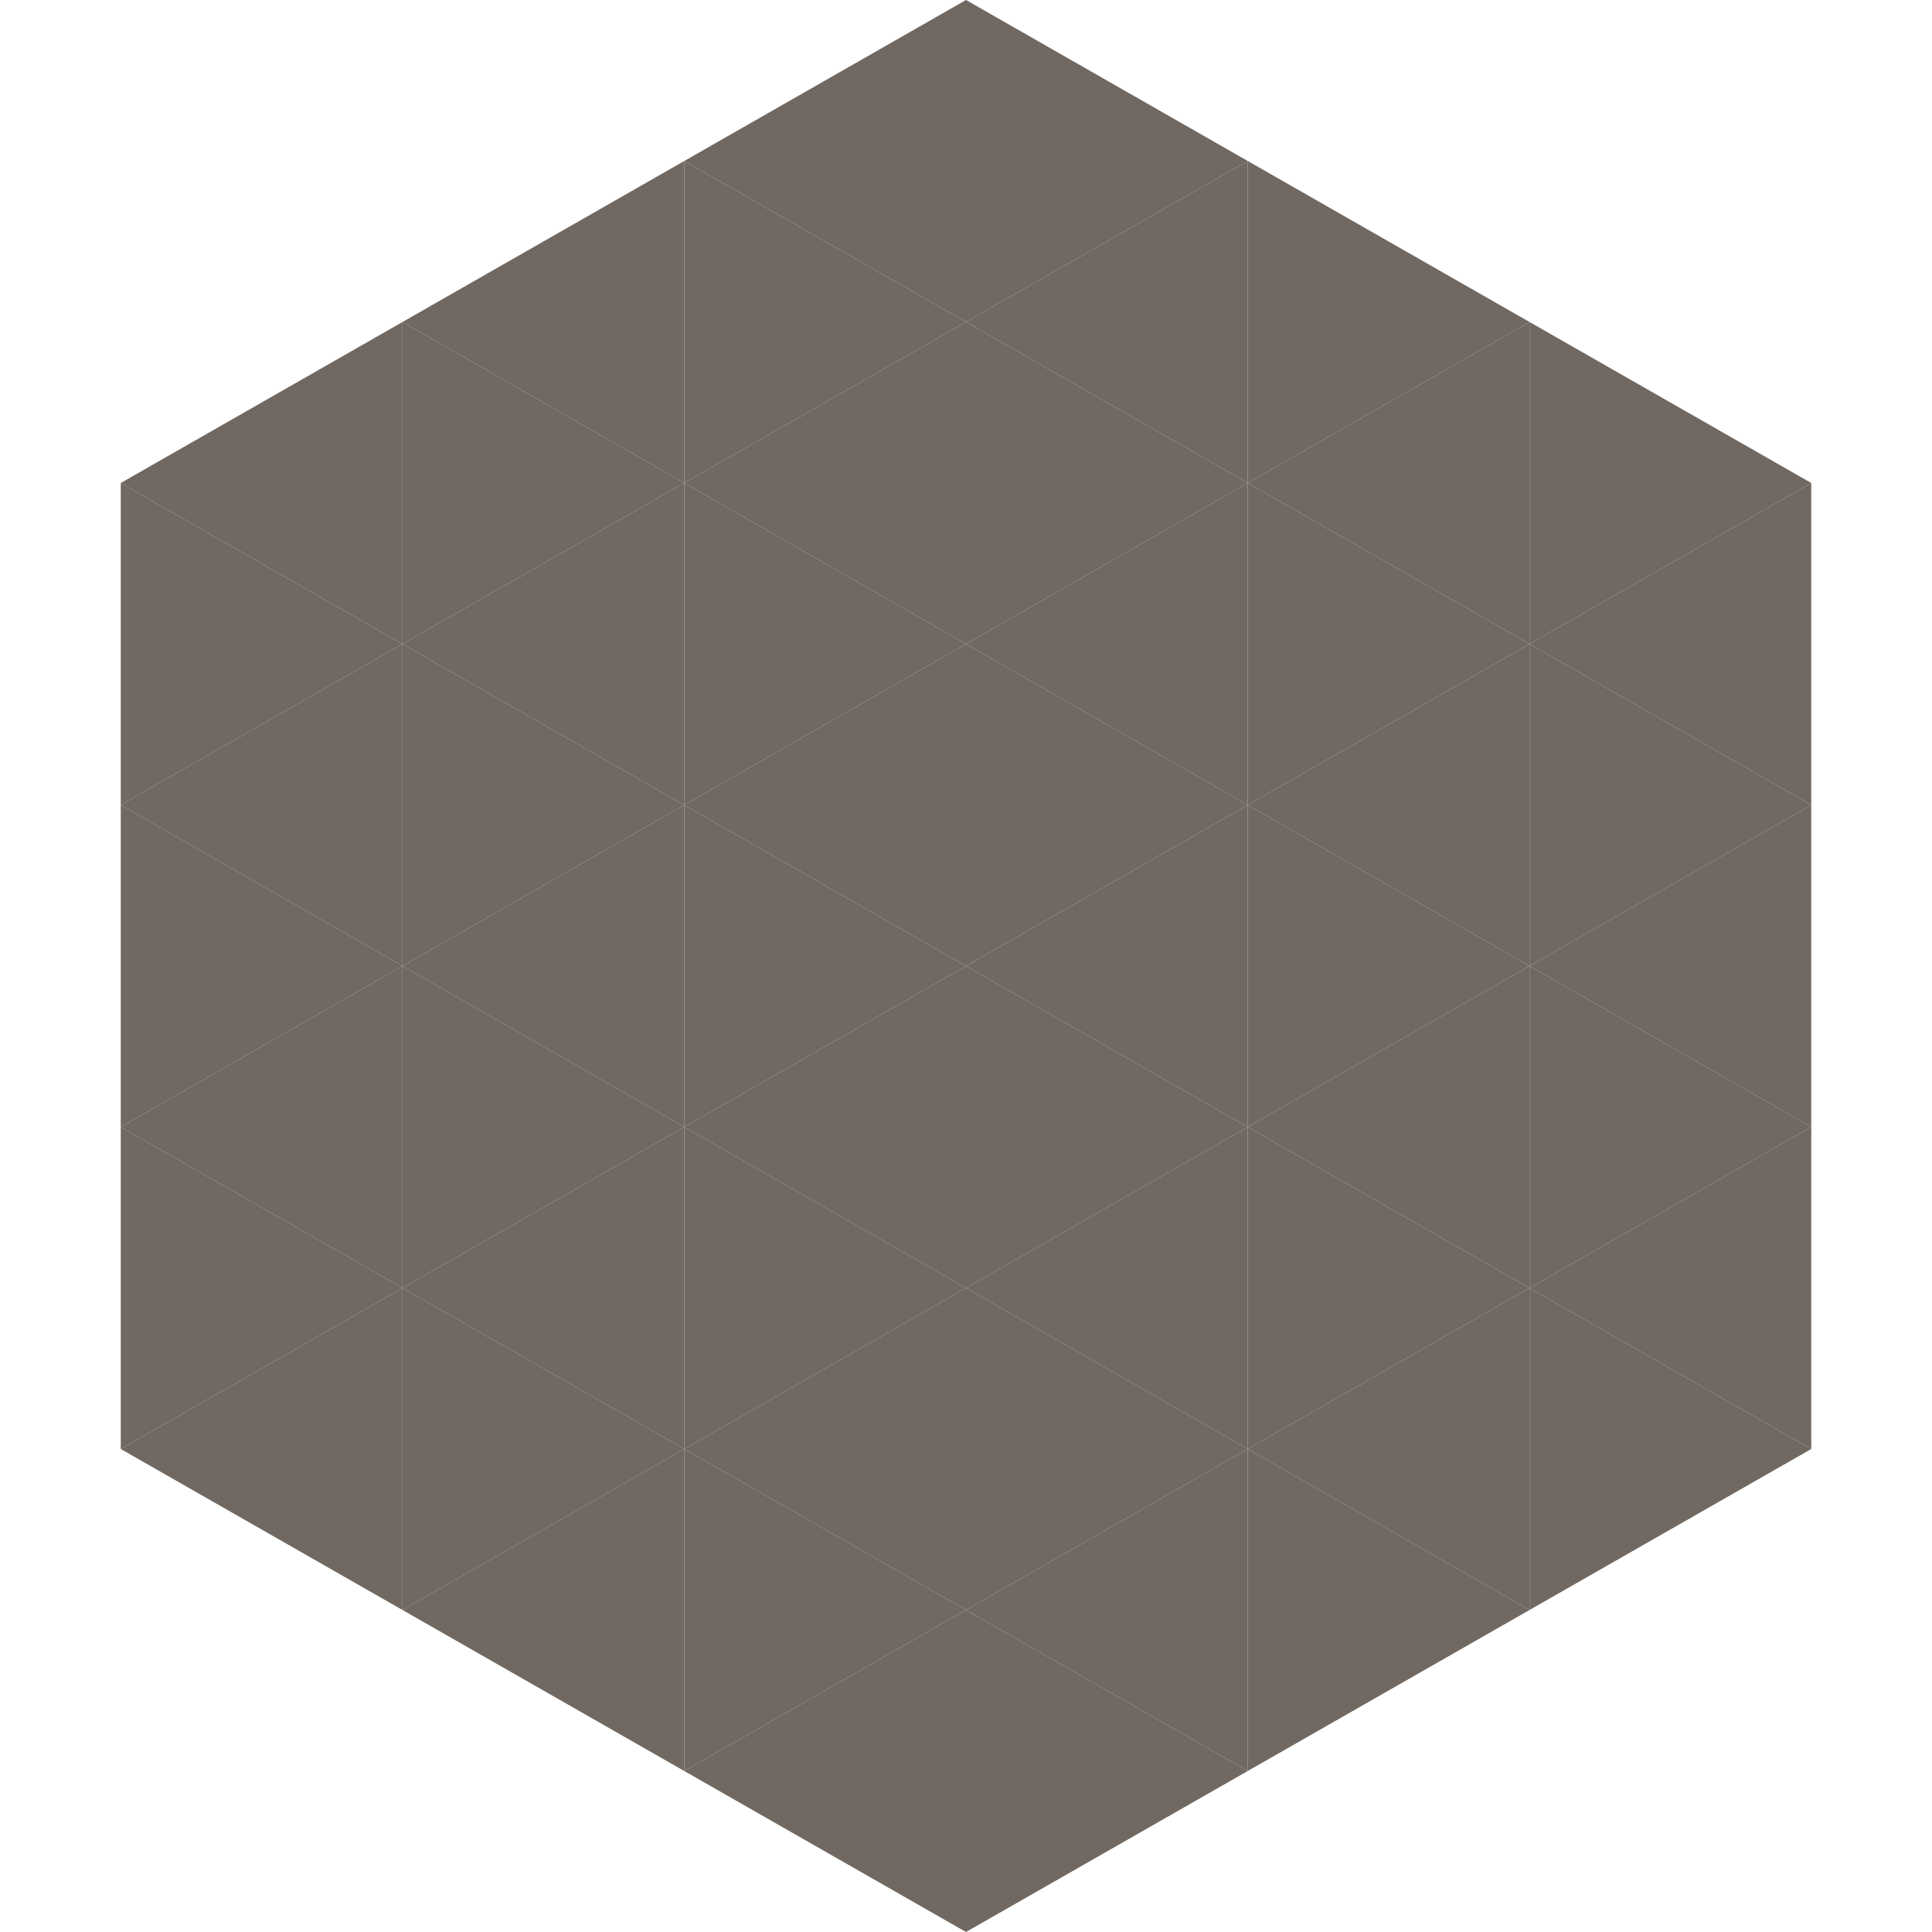
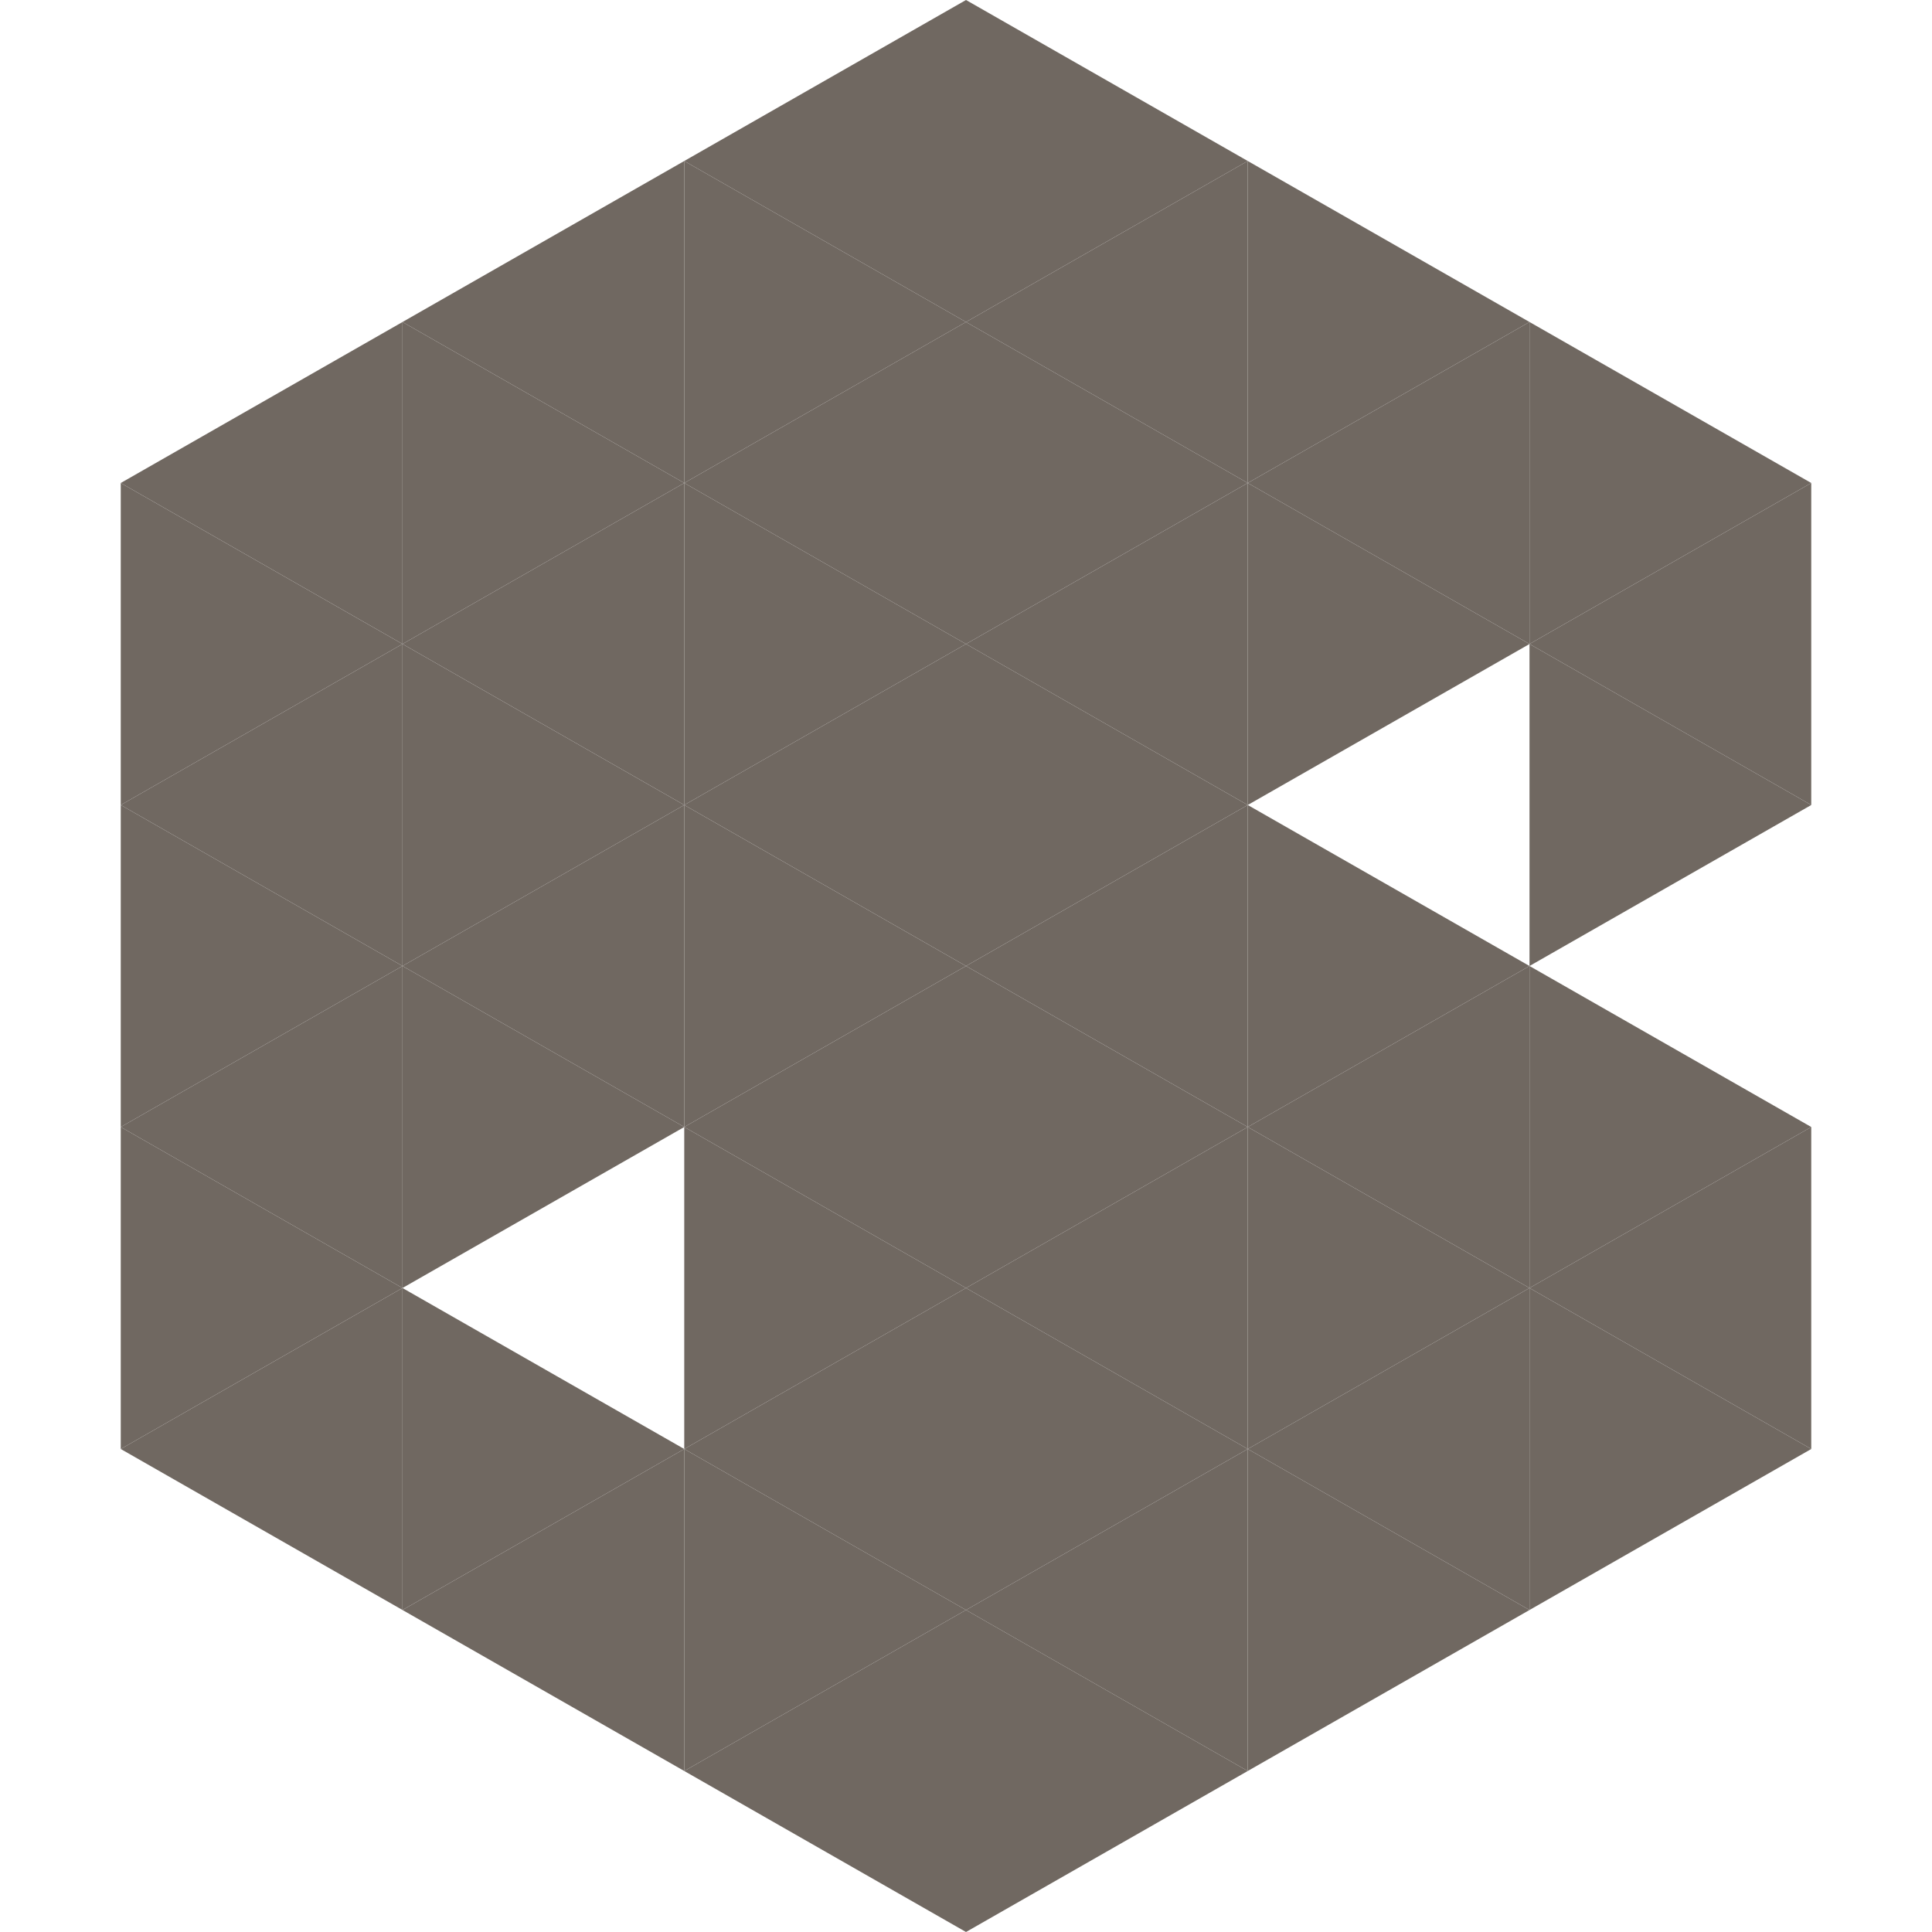
<svg xmlns="http://www.w3.org/2000/svg" width="240" height="240">
  <polygon points="50,40 15,60 50,80" style="fill:rgb(112,104,97)" />
  <polygon points="190,40 225,60 190,80" style="fill:rgb(112,104,97)" />
  <polygon points="15,60 50,80 15,100" style="fill:rgb(112,104,97)" />
  <polygon points="225,60 190,80 225,100" style="fill:rgb(112,104,97)" />
  <polygon points="50,80 15,100 50,120" style="fill:rgb(112,104,97)" />
  <polygon points="190,80 225,100 190,120" style="fill:rgb(112,104,97)" />
  <polygon points="15,100 50,120 15,140" style="fill:rgb(112,104,97)" />
-   <polygon points="225,100 190,120 225,140" style="fill:rgb(112,104,97)" />
  <polygon points="50,120 15,140 50,160" style="fill:rgb(112,104,97)" />
  <polygon points="190,120 225,140 190,160" style="fill:rgb(112,104,97)" />
  <polygon points="15,140 50,160 15,180" style="fill:rgb(112,104,97)" />
  <polygon points="225,140 190,160 225,180" style="fill:rgb(112,104,97)" />
  <polygon points="50,160 15,180 50,200" style="fill:rgb(112,104,97)" />
  <polygon points="190,160 225,180 190,200" style="fill:rgb(112,104,97)" />
  <polygon points="15,180 50,200 15,220" style="fill:rgb(255,255,255); fill-opacity:0" />
  <polygon points="225,180 190,200 225,220" style="fill:rgb(255,255,255); fill-opacity:0" />
  <polygon points="50,0 85,20 50,40" style="fill:rgb(255,255,255); fill-opacity:0" />
  <polygon points="190,0 155,20 190,40" style="fill:rgb(255,255,255); fill-opacity:0" />
  <polygon points="85,20 50,40 85,60" style="fill:rgb(112,104,97)" />
  <polygon points="155,20 190,40 155,60" style="fill:rgb(112,104,97)" />
  <polygon points="50,40 85,60 50,80" style="fill:rgb(112,104,97)" />
  <polygon points="190,40 155,60 190,80" style="fill:rgb(112,104,97)" />
  <polygon points="85,60 50,80 85,100" style="fill:rgb(112,104,97)" />
  <polygon points="155,60 190,80 155,100" style="fill:rgb(112,104,97)" />
  <polygon points="50,80 85,100 50,120" style="fill:rgb(112,104,97)" />
-   <polygon points="190,80 155,100 190,120" style="fill:rgb(112,104,97)" />
  <polygon points="85,100 50,120 85,140" style="fill:rgb(112,104,97)" />
  <polygon points="155,100 190,120 155,140" style="fill:rgb(112,104,97)" />
  <polygon points="50,120 85,140 50,160" style="fill:rgb(112,104,97)" />
  <polygon points="190,120 155,140 190,160" style="fill:rgb(112,104,97)" />
-   <polygon points="85,140 50,160 85,180" style="fill:rgb(112,104,97)" />
  <polygon points="155,140 190,160 155,180" style="fill:rgb(112,104,97)" />
  <polygon points="50,160 85,180 50,200" style="fill:rgb(112,104,97)" />
  <polygon points="190,160 155,180 190,200" style="fill:rgb(112,104,97)" />
  <polygon points="85,180 50,200 85,220" style="fill:rgb(112,104,97)" />
  <polygon points="155,180 190,200 155,220" style="fill:rgb(112,104,97)" />
  <polygon points="120,0 85,20 120,40" style="fill:rgb(112,104,97)" />
  <polygon points="120,0 155,20 120,40" style="fill:rgb(112,104,97)" />
  <polygon points="85,20 120,40 85,60" style="fill:rgb(112,104,97)" />
  <polygon points="155,20 120,40 155,60" style="fill:rgb(112,104,97)" />
  <polygon points="120,40 85,60 120,80" style="fill:rgb(112,104,97)" />
  <polygon points="120,40 155,60 120,80" style="fill:rgb(112,104,97)" />
  <polygon points="85,60 120,80 85,100" style="fill:rgb(112,104,97)" />
  <polygon points="155,60 120,80 155,100" style="fill:rgb(112,104,97)" />
  <polygon points="120,80 85,100 120,120" style="fill:rgb(112,104,97)" />
  <polygon points="120,80 155,100 120,120" style="fill:rgb(112,104,97)" />
  <polygon points="85,100 120,120 85,140" style="fill:rgb(112,104,97)" />
  <polygon points="155,100 120,120 155,140" style="fill:rgb(112,104,97)" />
  <polygon points="120,120 85,140 120,160" style="fill:rgb(112,104,97)" />
  <polygon points="120,120 155,140 120,160" style="fill:rgb(112,104,97)" />
  <polygon points="85,140 120,160 85,180" style="fill:rgb(112,104,97)" />
  <polygon points="155,140 120,160 155,180" style="fill:rgb(112,104,97)" />
  <polygon points="120,160 85,180 120,200" style="fill:rgb(112,104,97)" />
  <polygon points="120,160 155,180 120,200" style="fill:rgb(112,104,97)" />
  <polygon points="85,180 120,200 85,220" style="fill:rgb(112,104,97)" />
  <polygon points="155,180 120,200 155,220" style="fill:rgb(112,104,97)" />
  <polygon points="120,200 85,220 120,240" style="fill:rgb(112,104,97)" />
  <polygon points="120,200 155,220 120,240" style="fill:rgb(112,104,97)" />
  <polygon points="85,220 120,240 85,260" style="fill:rgb(255,255,255); fill-opacity:0" />
  <polygon points="155,220 120,240 155,260" style="fill:rgb(255,255,255); fill-opacity:0" />
</svg>